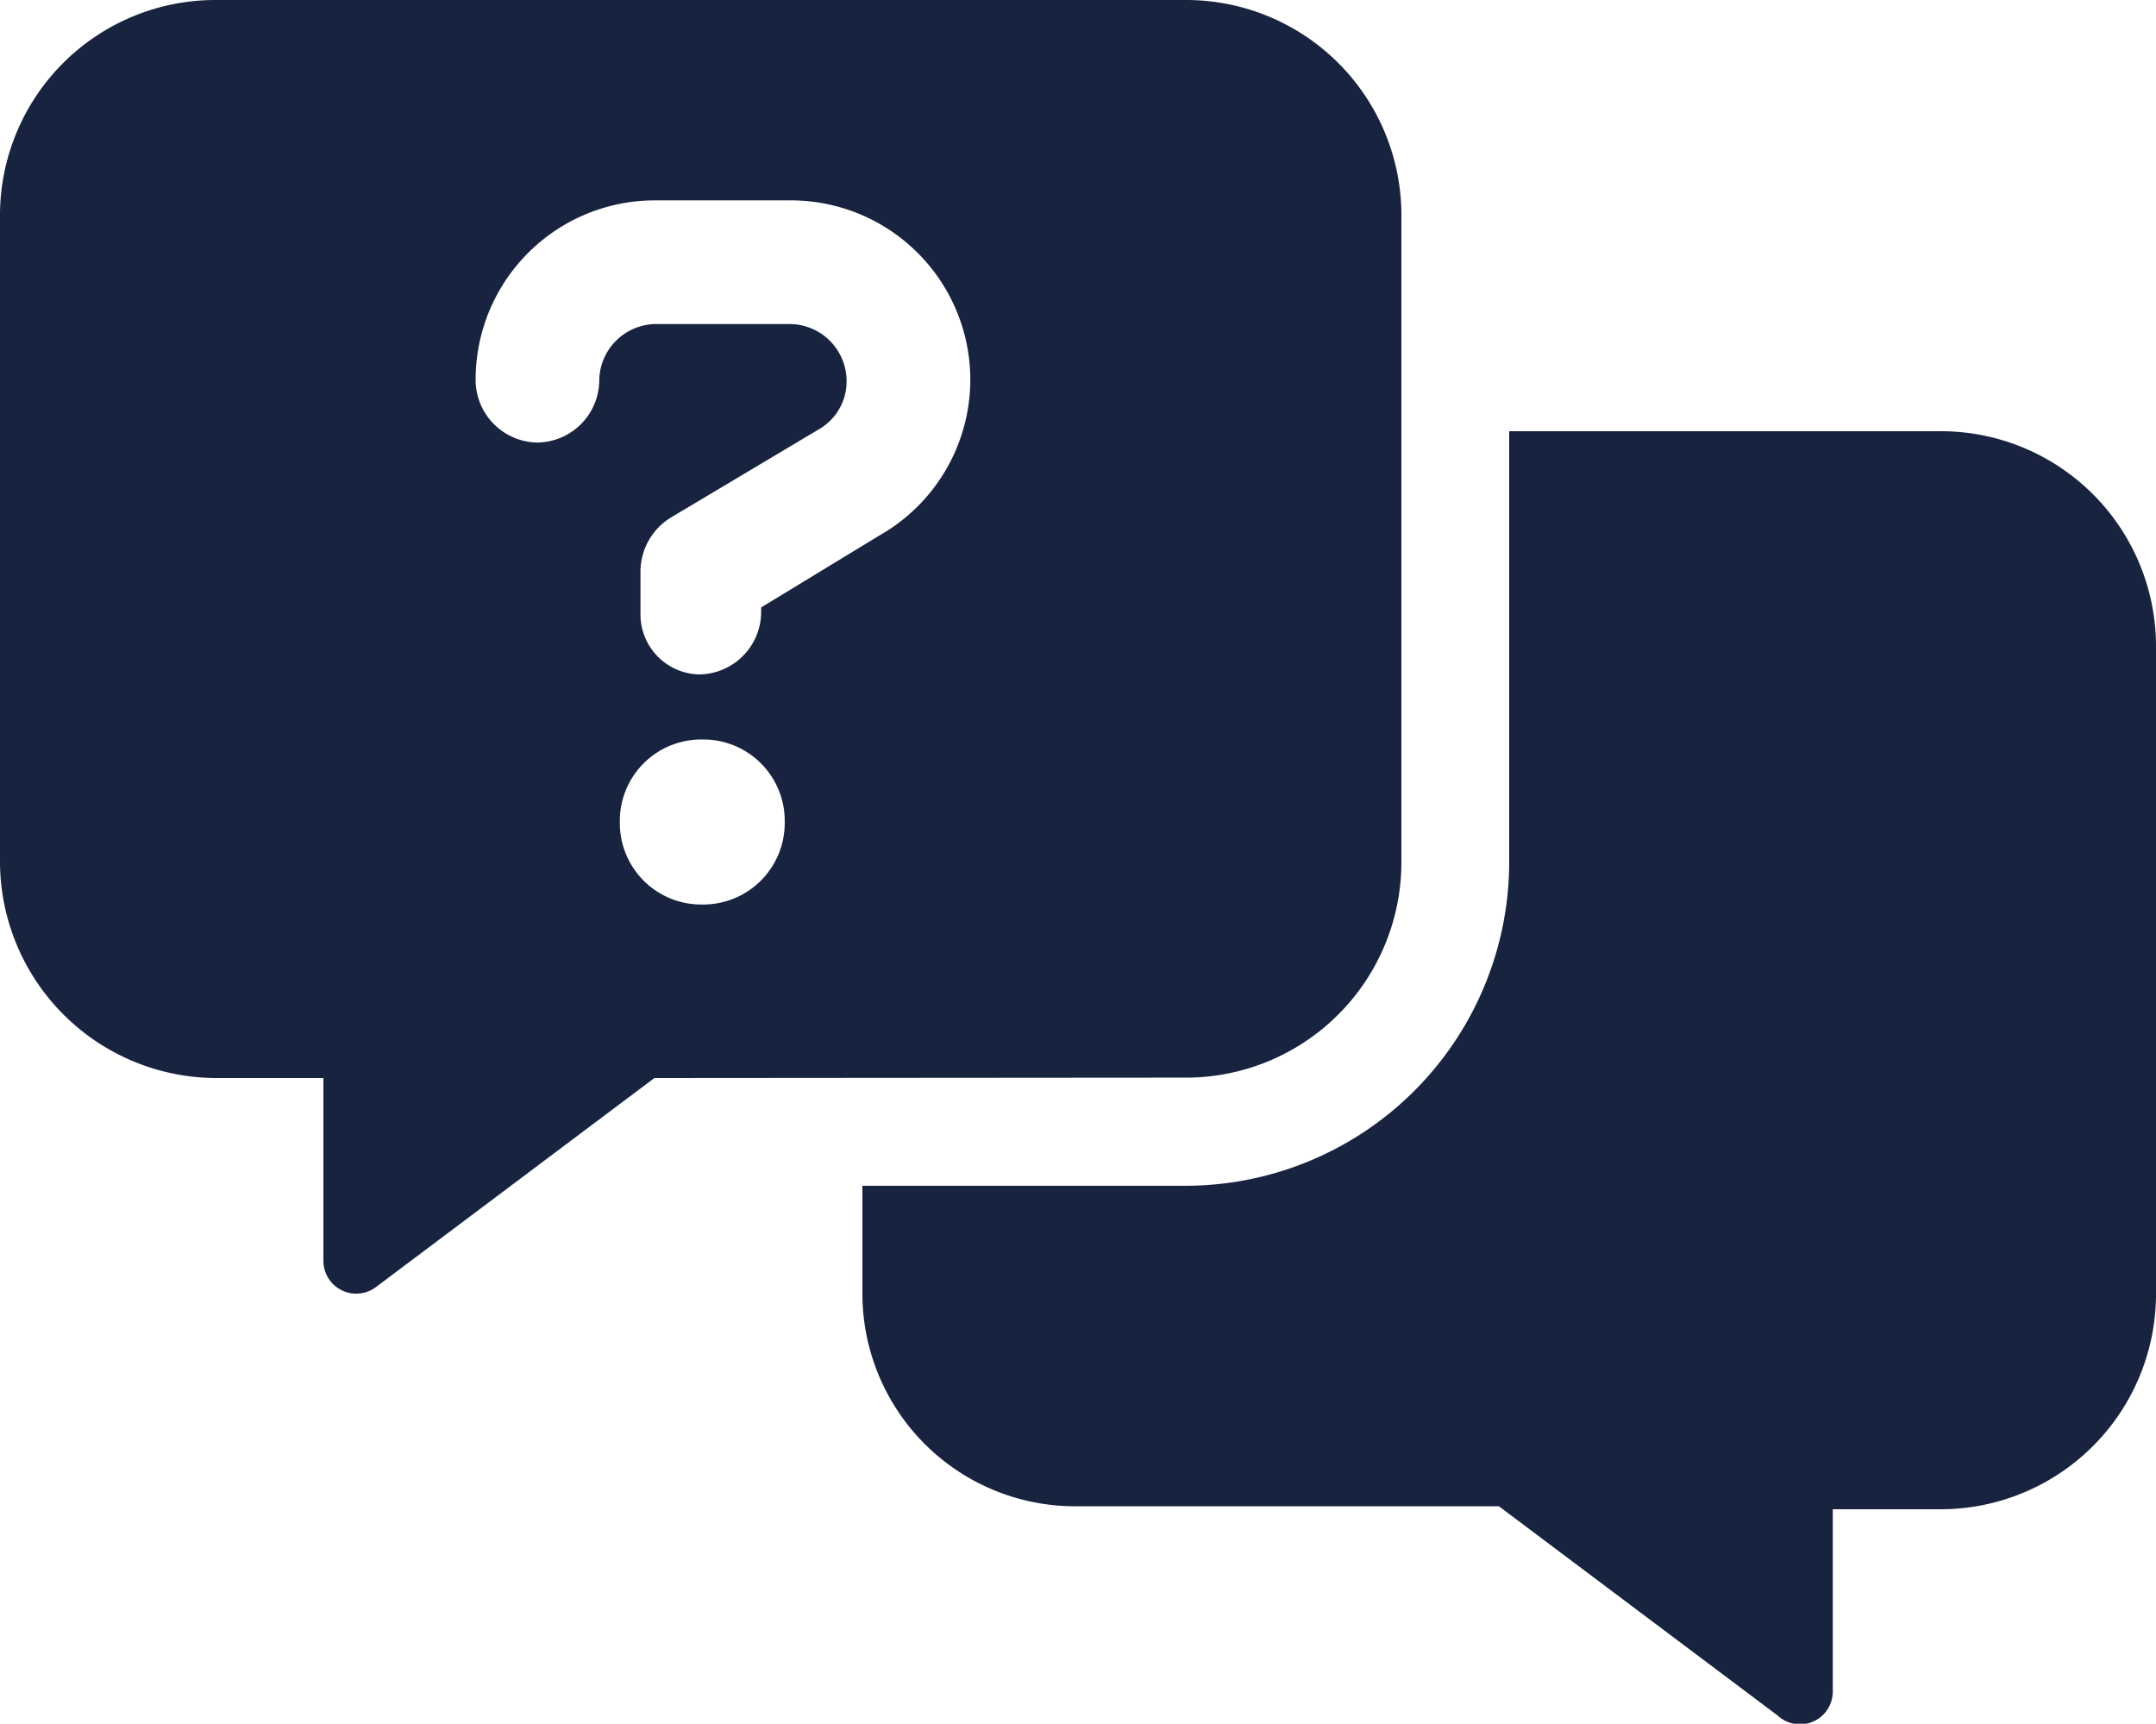
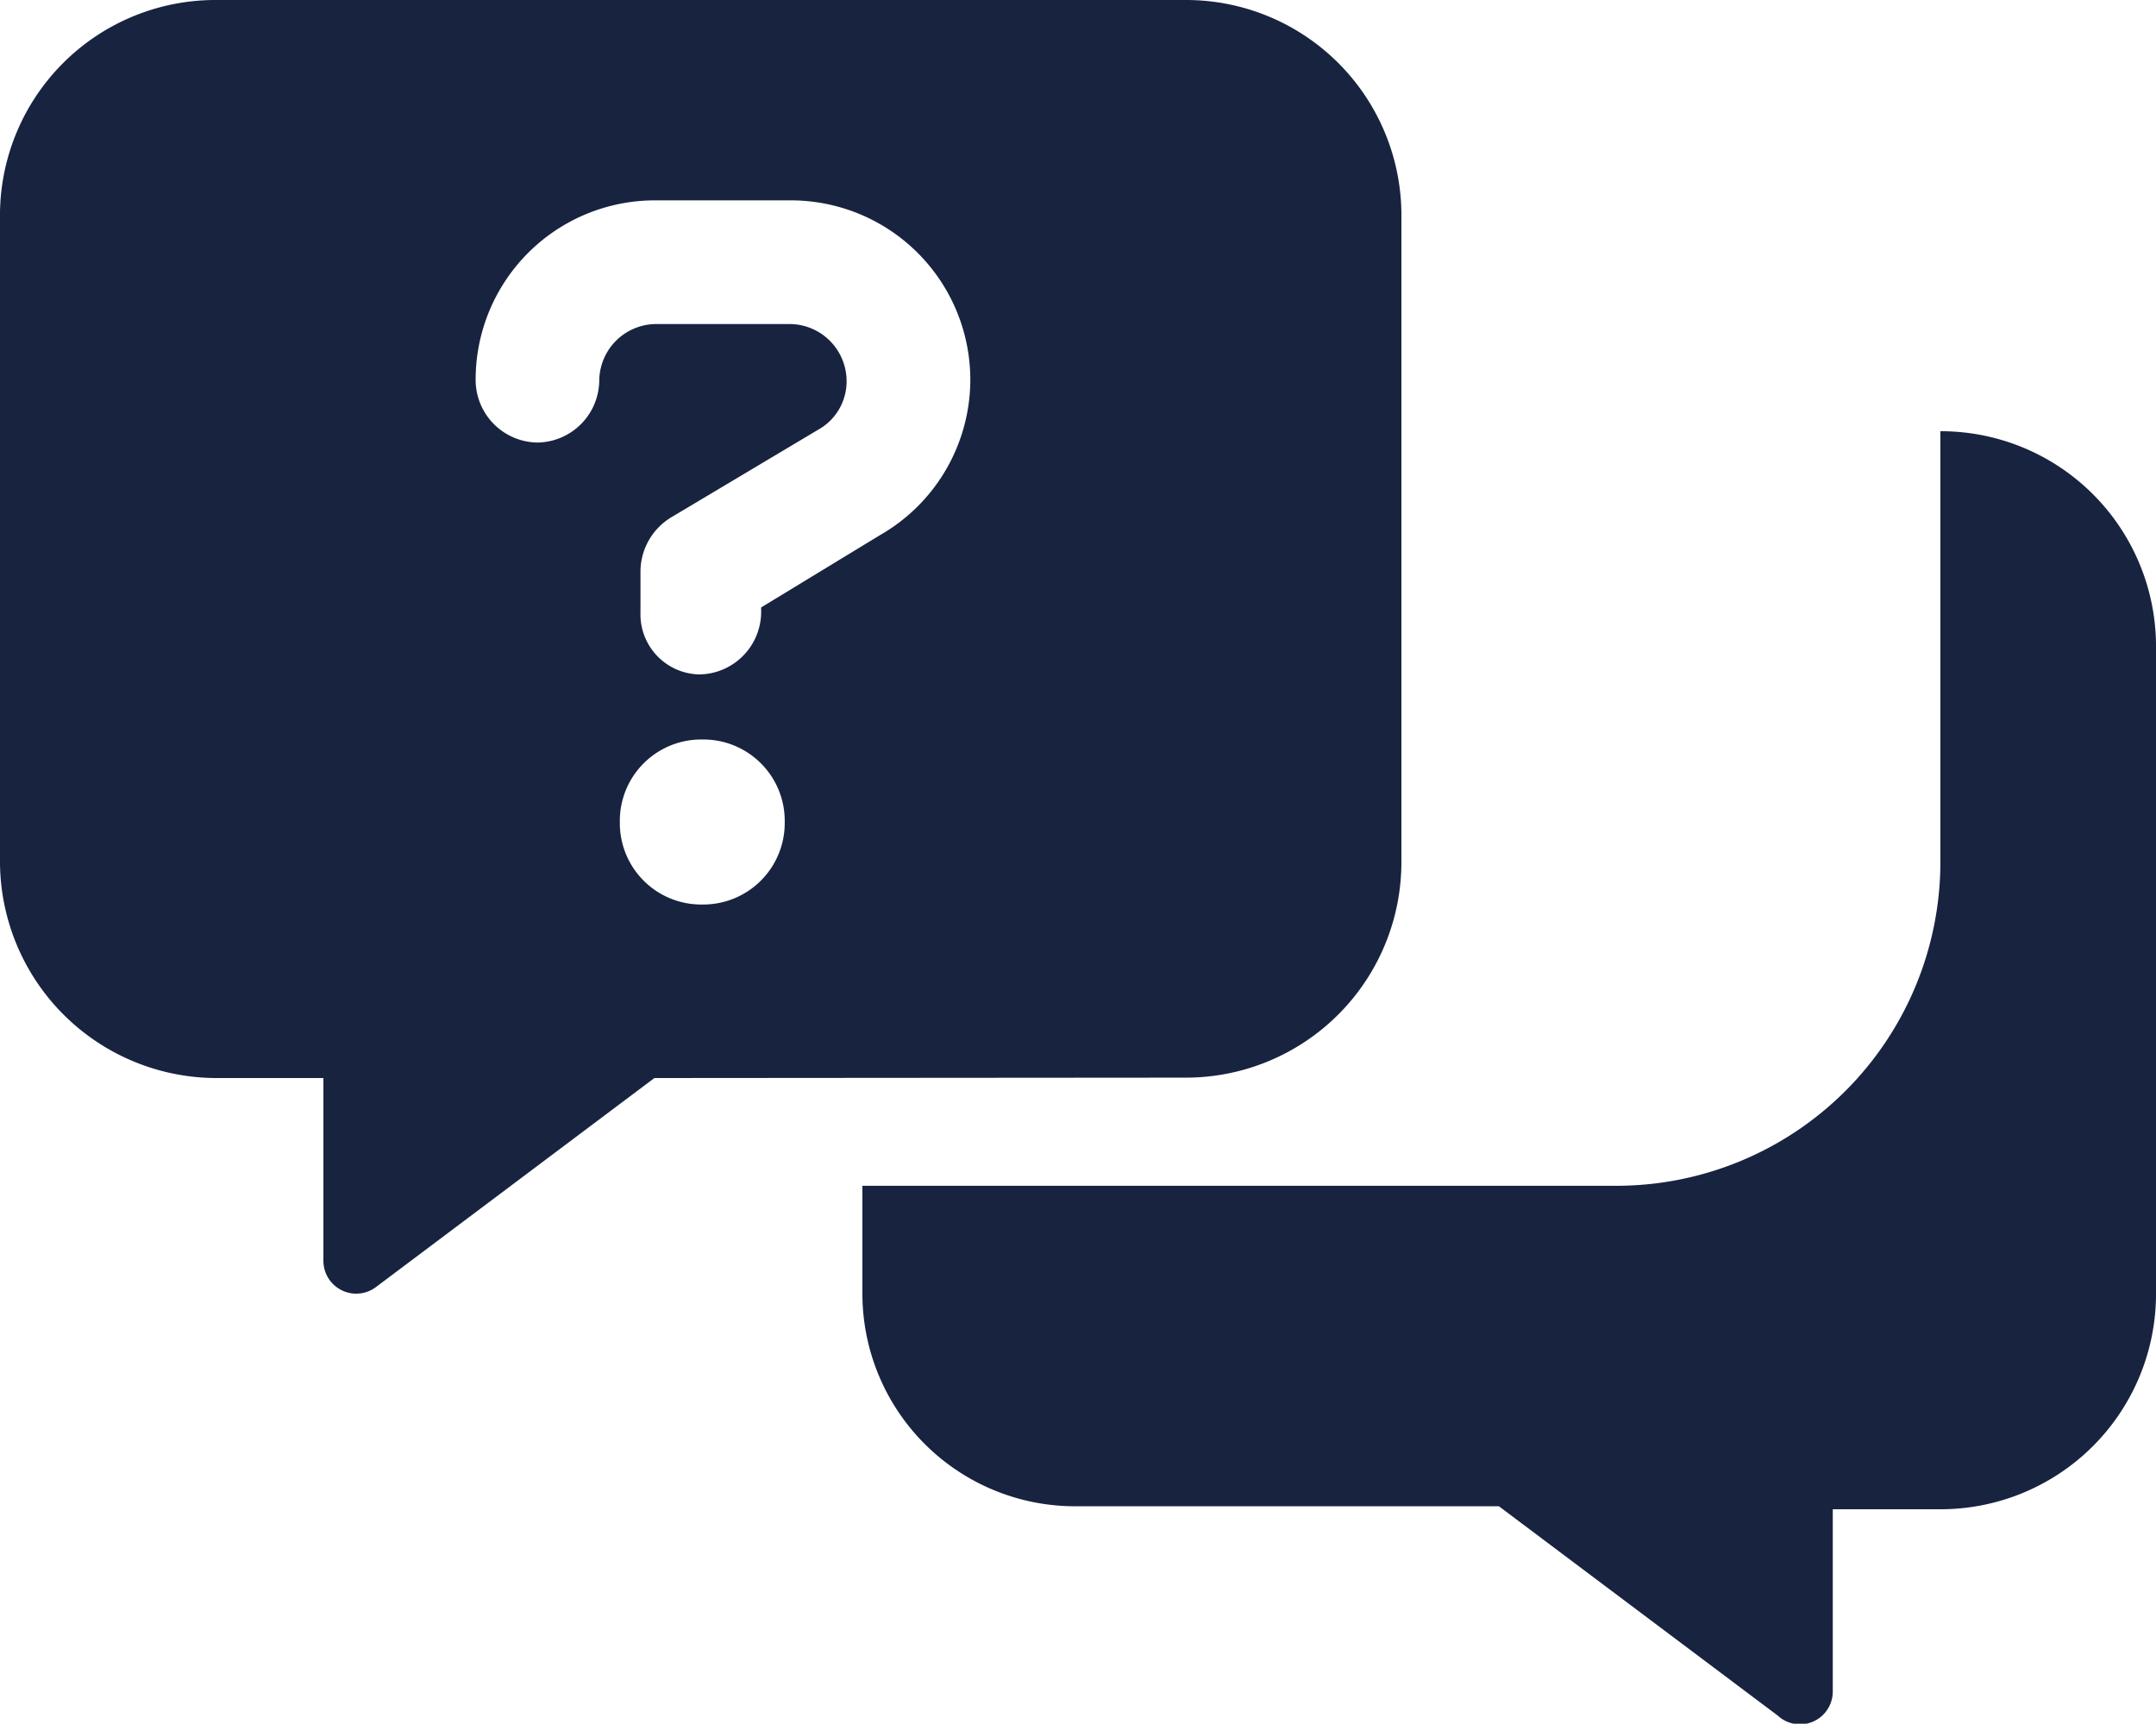
<svg xmlns="http://www.w3.org/2000/svg" width="37.5" height="29.98" viewBox="0 0 37.5 29.98">
-   <path d="M33.75-18.75h-7.5v7.5a5.636,5.636,0,0,1-5.625,5.624H15v1.874a3.7,3.7,0,0,0,3.7,3.7h7.371l4.849,3.64a.57.57,0,0,0,.958-.409V0H33.75A3.747,3.747,0,0,0,37.5-3.7V-15.053A3.743,3.743,0,0,0,33.75-18.75Zm-9.375,7.5v-11.3a3.745,3.745,0,0,0-3.75-3.7H3.75A3.747,3.747,0,0,0,0-22.553V-11.3A3.771,3.771,0,0,0,3.75-7.5H5.625v3.179a.571.571,0,0,0,.908.461L11.382-7.5l9.243-.007A3.748,3.748,0,0,0,24.375-11.25Zm-12.158.732a1.416,1.416,0,0,1-1.436-1.436,1.415,1.415,0,0,1,1.434-1.434,1.415,1.415,0,0,1,1.434,1.434A1.418,1.418,0,0,1,12.217-10.518ZM15.3-16.939l-2.061,1.254v.09a1.09,1.09,0,0,1-1.075,1.075,1.045,1.045,0,0,1-1.024-1.072v-.721a1.106,1.106,0,0,1,.538-.941l2.554-1.523a.961.961,0,0,0,.493-.851.994.994,0,0,0-.986-.986h-2.33a.994.994,0,0,0-.986.986,1.09,1.09,0,0,1-1.075,1.075,1.09,1.09,0,0,1-1.075-1.075,3.118,3.118,0,0,1,3.137-3.137h2.33a3.122,3.122,0,0,1,3.137,3.142A3.12,3.12,0,0,1,15.3-16.939Z" transform="translate(0 26.25)" fill="#182340" />
+   <path d="M33.75-18.75v7.5a5.636,5.636,0,0,1-5.625,5.624H15v1.874a3.7,3.7,0,0,0,3.7,3.7h7.371l4.849,3.64a.57.57,0,0,0,.958-.409V0H33.75A3.747,3.747,0,0,0,37.5-3.7V-15.053A3.743,3.743,0,0,0,33.75-18.75Zm-9.375,7.5v-11.3a3.745,3.745,0,0,0-3.75-3.7H3.75A3.747,3.747,0,0,0,0-22.553V-11.3A3.771,3.771,0,0,0,3.75-7.5H5.625v3.179a.571.571,0,0,0,.908.461L11.382-7.5l9.243-.007A3.748,3.748,0,0,0,24.375-11.25Zm-12.158.732a1.416,1.416,0,0,1-1.436-1.436,1.415,1.415,0,0,1,1.434-1.434,1.415,1.415,0,0,1,1.434,1.434A1.418,1.418,0,0,1,12.217-10.518ZM15.3-16.939l-2.061,1.254v.09a1.09,1.09,0,0,1-1.075,1.075,1.045,1.045,0,0,1-1.024-1.072v-.721a1.106,1.106,0,0,1,.538-.941l2.554-1.523a.961.961,0,0,0,.493-.851.994.994,0,0,0-.986-.986h-2.33a.994.994,0,0,0-.986.986,1.09,1.09,0,0,1-1.075,1.075,1.09,1.09,0,0,1-1.075-1.075,3.118,3.118,0,0,1,3.137-3.137h2.33a3.122,3.122,0,0,1,3.137,3.142A3.12,3.12,0,0,1,15.3-16.939Z" transform="translate(0 26.25)" fill="#182340" />
</svg>